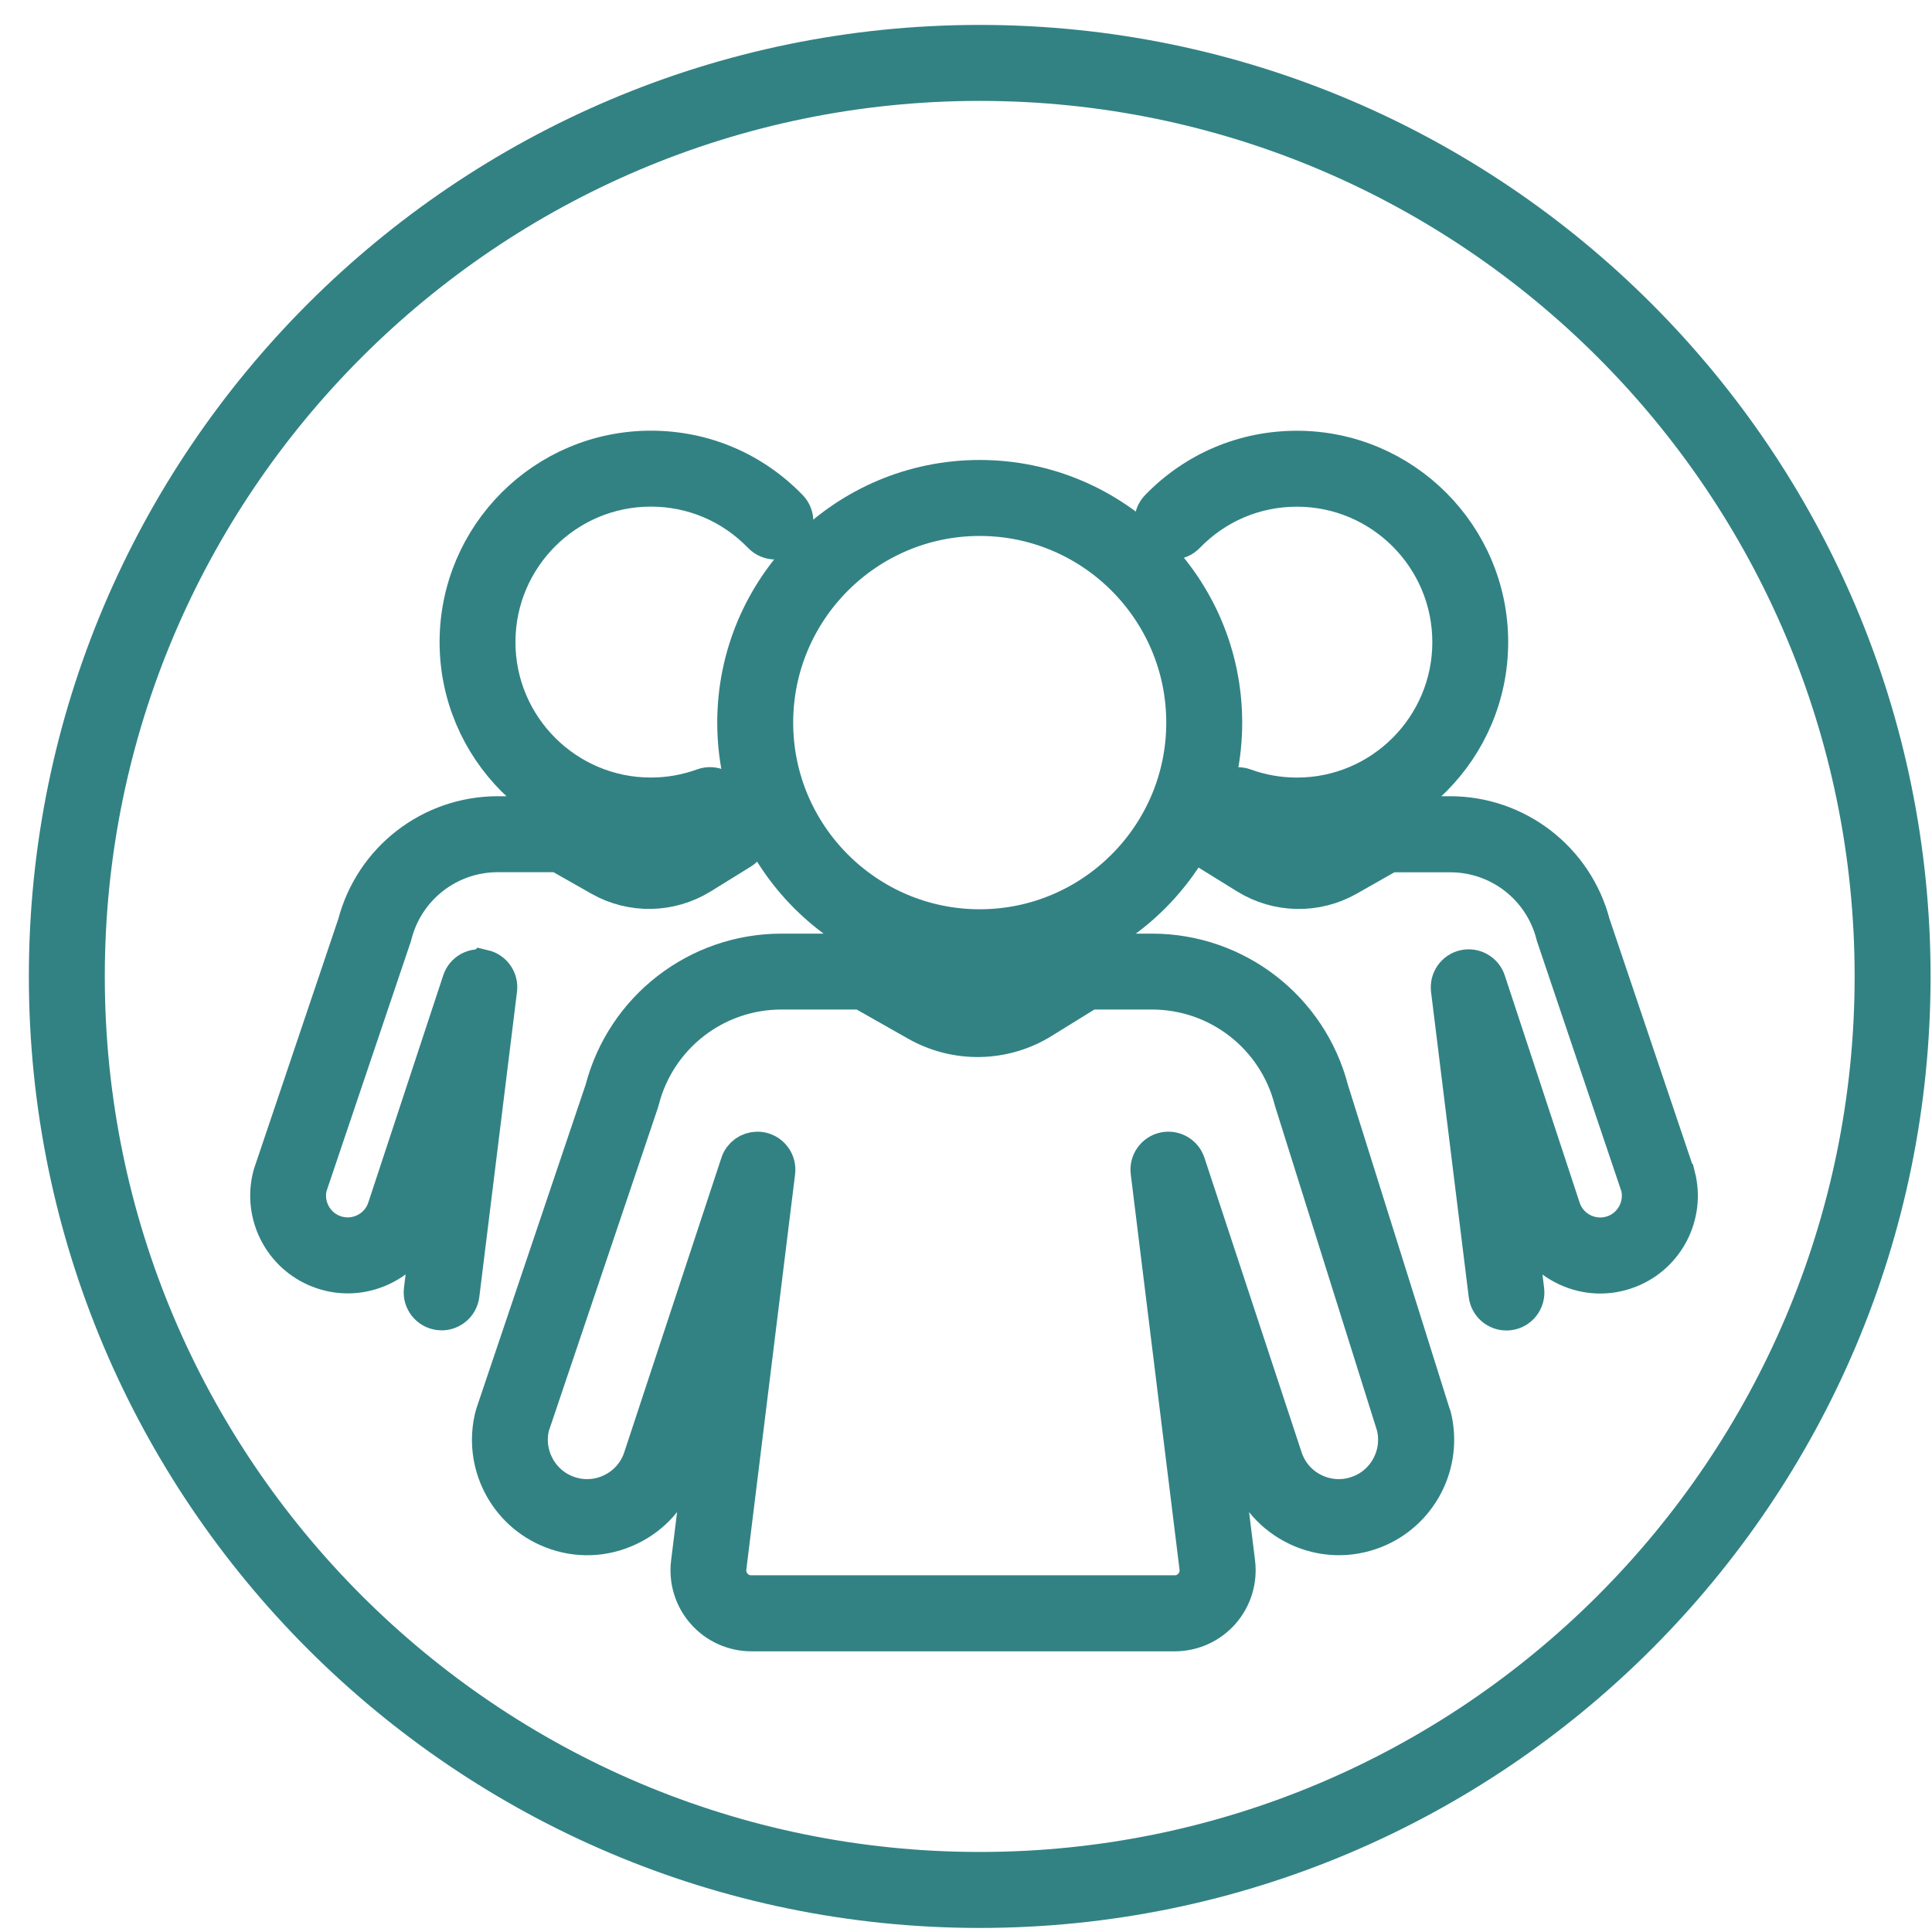
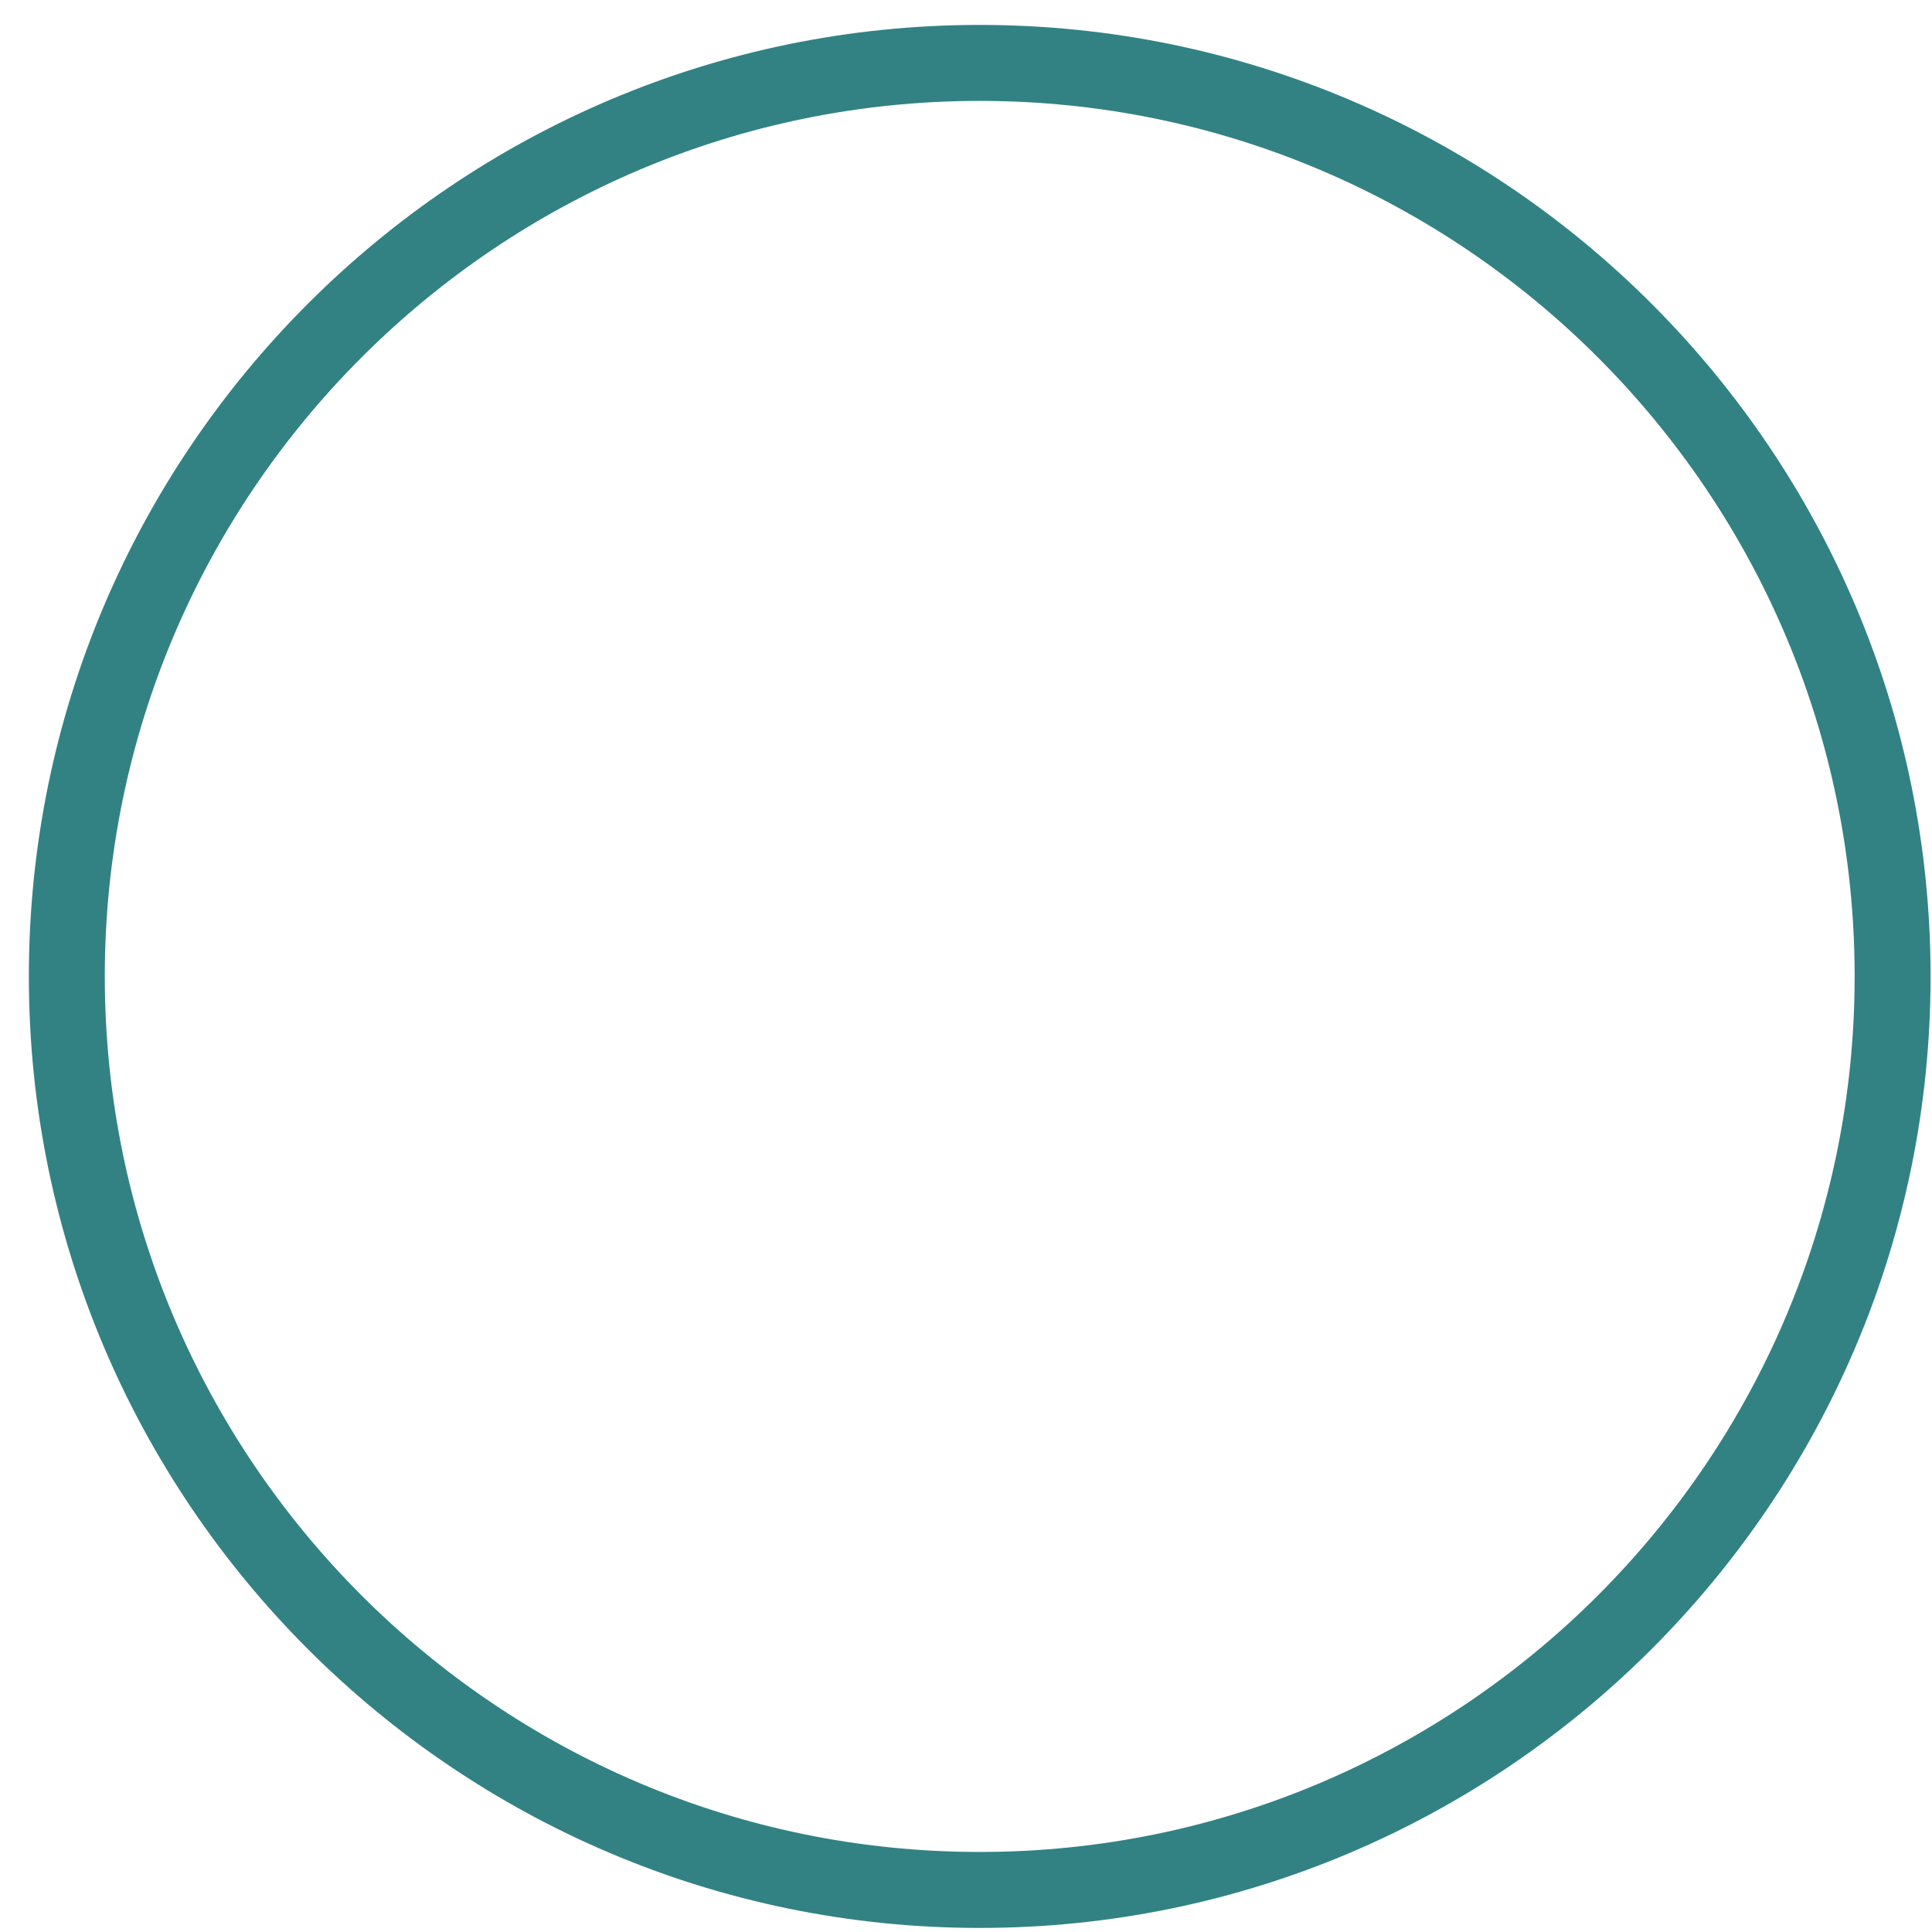
<svg xmlns="http://www.w3.org/2000/svg" width="49" height="49" viewBox="0 0 49 49" fill="none">
  <path d="M24.848 1.132C11.827 1.132 1.232 11.734 1.232 24.764C1.232 37.795 11.827 48.397 24.848 48.397C37.869 48.397 48.464 37.795 48.464 24.764C48.464 11.734 37.871 1.132 24.848 1.132ZM24.848 47.47C12.336 47.47 2.158 37.285 2.158 24.764C2.158 12.244 12.336 2.059 24.848 2.059C37.36 2.059 47.538 12.244 47.538 24.764C47.538 37.285 37.36 47.47 24.848 47.47Z" fill="#328284" stroke="#328284" />
-   <path d="M24.848 24.488C28.243 24.488 31.005 21.725 31.005 18.327C31.005 14.93 28.243 12.166 24.848 12.166C21.453 12.166 18.691 14.93 18.691 18.327C18.691 21.725 21.453 24.488 24.848 24.488ZM24.848 13.093C27.732 13.093 30.079 15.441 30.079 18.327C30.079 21.213 27.732 23.561 24.848 23.561C21.964 23.561 19.617 21.213 19.617 18.327C19.617 15.441 21.964 13.093 24.848 13.093Z" fill="#328284" stroke="#328284" />
-   <path d="M36.293 35.891L33.706 27.654C33.176 25.608 31.331 24.179 29.218 24.179H27.482C27.397 24.179 27.312 24.203 27.239 24.247L25.921 25.065C25.256 25.476 24.42 25.493 23.741 25.107L22.211 24.24C22.14 24.201 22.062 24.179 21.983 24.179H19.821C17.708 24.179 15.865 25.606 15.333 27.65L12.555 35.884C12.551 35.895 12.548 35.906 12.546 35.917C12.242 37.102 12.872 38.33 14.009 38.775C14.635 39.022 15.315 38.998 15.922 38.712C16.53 38.427 16.982 37.917 17.193 37.278L18.177 34.295L17.517 39.639C17.463 40.08 17.6 40.525 17.895 40.857C18.189 41.19 18.612 41.381 19.056 41.381H29.796C30.24 41.381 30.662 41.19 30.957 40.857C31.251 40.523 31.388 40.08 31.335 39.639L30.675 34.295L31.659 37.278C31.87 37.917 32.32 38.425 32.929 38.712C33.539 38.998 34.217 39.02 34.843 38.775C35.98 38.329 36.608 37.1 36.306 35.917C36.304 35.91 36.302 35.901 36.299 35.893L36.293 35.891ZM34.5 37.91C34.113 38.062 33.694 38.047 33.318 37.871C32.942 37.695 32.665 37.38 32.535 36.985L30.073 29.521C29.999 29.294 29.764 29.161 29.532 29.213C29.301 29.265 29.145 29.485 29.175 29.723L30.412 39.75C30.434 39.93 30.381 40.104 30.26 40.241C30.14 40.379 29.973 40.453 29.792 40.453H19.053C18.871 40.453 18.704 40.379 18.584 40.241C18.464 40.104 18.41 39.932 18.432 39.75L19.669 29.723C19.699 29.485 19.543 29.267 19.312 29.213C19.279 29.206 19.243 29.202 19.21 29.202C19.014 29.202 18.834 29.326 18.771 29.521L16.309 36.985C16.18 37.38 15.9 37.695 15.526 37.871C15.152 38.047 14.731 38.062 14.344 37.91C13.648 37.637 13.259 36.886 13.437 36.16L16.215 27.928C16.219 27.917 16.222 27.906 16.224 27.895C16.645 26.251 18.123 25.104 19.819 25.104H21.859L23.281 25.91C24.256 26.462 25.452 26.44 26.406 25.851L27.614 25.104H29.218C30.912 25.104 32.39 26.251 32.813 27.895C32.815 27.902 32.816 27.912 32.82 27.919L35.408 36.156C35.587 36.885 35.2 37.637 34.502 37.91H34.5Z" fill="#328284" stroke="#328284" />
-   <path d="M12.257 24.586C12.025 24.535 11.79 24.666 11.716 24.894L9.816 30.655C9.725 30.931 9.529 31.152 9.265 31.276C9.002 31.4 8.708 31.409 8.436 31.304C7.949 31.113 7.676 30.588 7.798 30.08L9.942 23.73C9.945 23.719 9.949 23.708 9.951 23.697C10.264 22.475 11.362 21.621 12.624 21.621H14.17L15.245 22.231C16.03 22.677 16.995 22.657 17.764 22.182L18.782 21.552C18.999 21.417 19.067 21.131 18.932 20.915C18.806 20.711 18.549 20.642 18.338 20.742C18.458 20.618 18.504 20.434 18.441 20.262C18.354 20.021 18.09 19.897 17.849 19.984C17.419 20.14 16.969 20.22 16.506 20.22C14.337 20.22 12.573 18.455 12.573 16.284C12.573 14.114 14.337 12.349 16.506 12.349C17.58 12.349 18.584 12.776 19.332 13.549C19.51 13.732 19.803 13.738 19.988 13.56C20.171 13.382 20.177 13.089 19.999 12.904C19.075 11.949 17.836 11.423 16.508 11.423C13.829 11.423 11.649 13.604 11.649 16.284C11.649 18.965 13.829 21.146 16.508 21.146C17.063 21.146 17.606 21.052 18.127 20.868L17.278 21.395C16.797 21.691 16.195 21.704 15.702 21.424L14.522 20.755C14.452 20.716 14.374 20.694 14.294 20.694H12.625C10.947 20.694 9.484 21.826 9.06 23.448L6.917 29.8C6.913 29.811 6.909 29.823 6.908 29.834C6.659 30.799 7.172 31.802 8.1 32.166C8.61 32.366 9.165 32.347 9.662 32.114C10.158 31.88 10.525 31.465 10.697 30.944L11.12 29.663L10.742 32.72C10.71 32.974 10.89 33.205 11.144 33.237C11.162 33.239 11.182 33.241 11.201 33.241C11.431 33.241 11.631 33.068 11.66 32.835L12.616 25.094C12.646 24.857 12.49 24.638 12.259 24.584L12.257 24.586Z" fill="#328284" stroke="#328284" />
-   <path d="M42.494 29.834C42.491 29.823 42.489 29.812 42.485 29.8L40.342 23.448C39.918 21.827 38.455 20.694 36.776 20.694H35.108C35.028 20.694 34.948 20.715 34.88 20.755L33.7 21.424C33.209 21.702 32.605 21.691 32.124 21.395L31.275 20.87C31.794 21.054 32.337 21.148 32.892 21.148C35.571 21.148 37.751 18.967 37.751 16.286C37.751 13.606 35.571 11.425 32.892 11.425C31.564 11.425 30.323 11.951 29.401 12.905C29.223 13.089 29.229 13.384 29.412 13.562C29.595 13.74 29.89 13.734 30.068 13.551C30.816 12.778 31.818 12.351 32.894 12.351C35.063 12.351 36.827 14.116 36.827 16.286C36.827 18.457 35.063 20.221 32.894 20.221C32.433 20.221 31.981 20.142 31.553 19.986C31.314 19.899 31.048 20.023 30.96 20.264C30.898 20.436 30.946 20.622 31.066 20.744C30.855 20.642 30.598 20.713 30.471 20.916C30.336 21.133 30.405 21.419 30.622 21.554L31.64 22.184C32.409 22.659 33.374 22.677 34.159 22.233L35.234 21.623H36.78C38.042 21.623 39.14 22.475 39.453 23.699C39.457 23.71 39.459 23.721 39.462 23.732L41.605 30.082C41.727 30.59 41.455 31.115 40.968 31.306C40.698 31.411 40.403 31.402 40.138 31.278C39.875 31.154 39.679 30.933 39.588 30.657L37.69 24.896C37.616 24.67 37.38 24.537 37.149 24.588C36.917 24.64 36.762 24.861 36.791 25.098L37.747 32.838C37.777 33.074 37.975 33.244 38.206 33.244C38.225 33.244 38.245 33.244 38.264 33.241C38.518 33.209 38.697 32.977 38.666 32.724L38.288 29.667L38.71 30.948C38.883 31.469 39.249 31.884 39.746 32.117C40.242 32.351 40.796 32.37 41.307 32.169C42.235 31.806 42.746 30.803 42.5 29.838L42.494 29.834Z" fill="#328284" stroke="#328284" />
</svg>